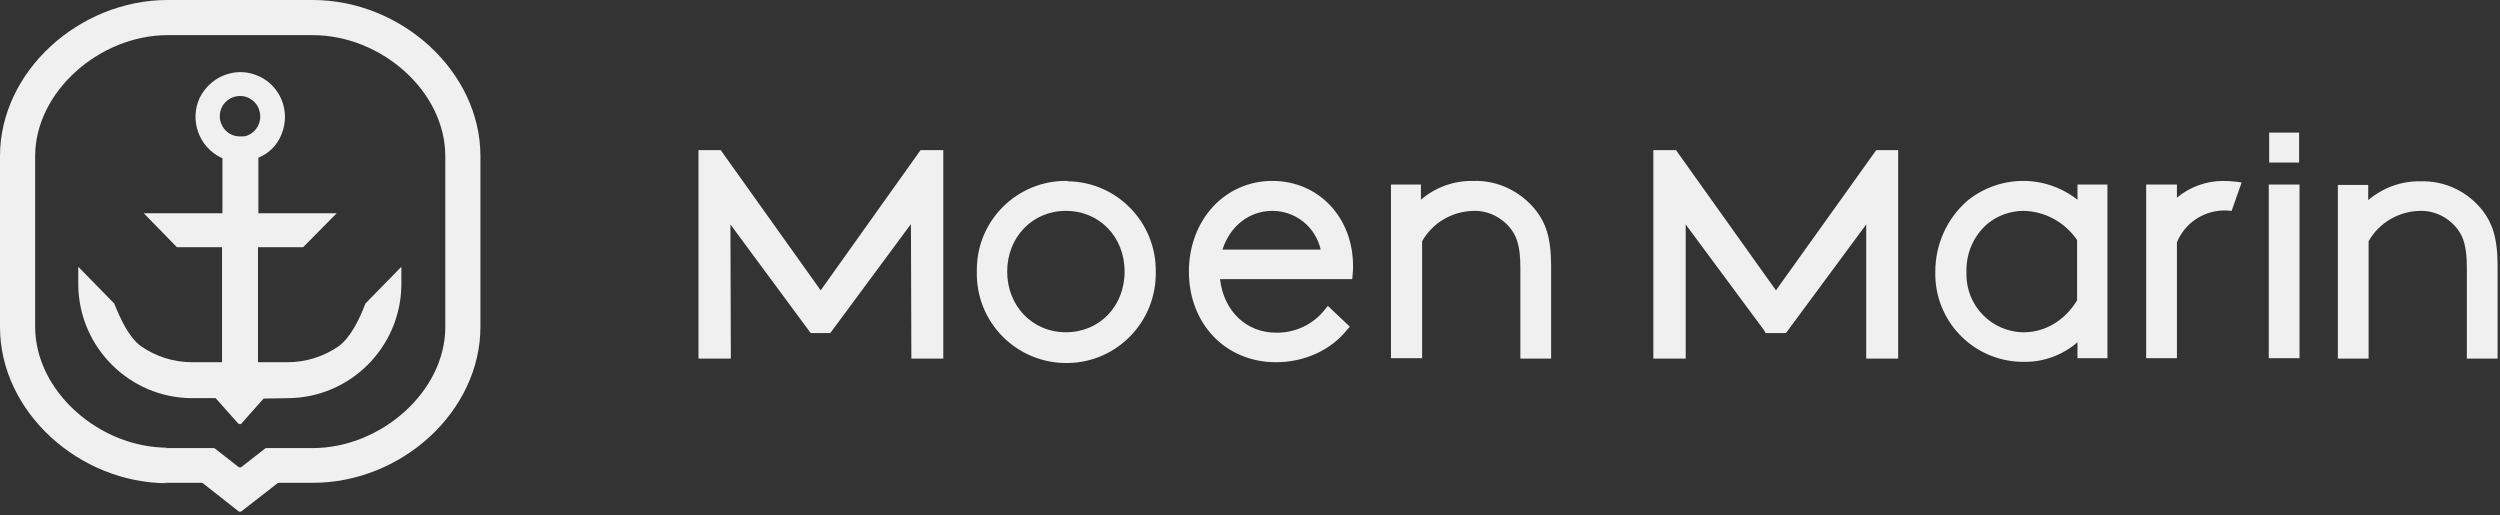
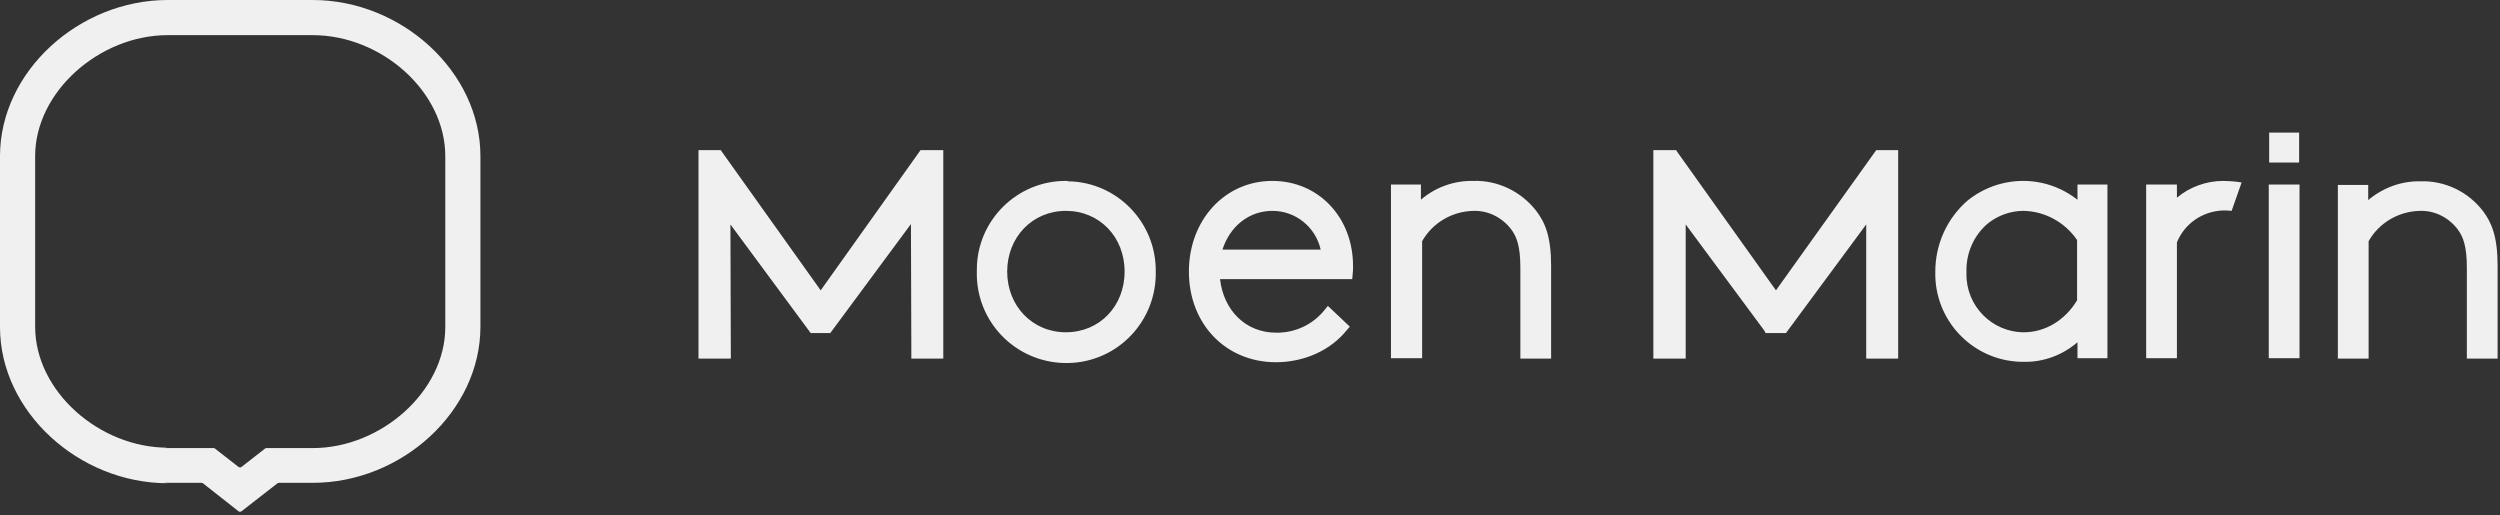
<svg xmlns="http://www.w3.org/2000/svg" width="626" height="129" viewBox="0 0 626 129" fill="none">
  <rect x="0" y="0" width="626" height="129" fill="#333333" stroke="none" />
  <path d="M205.5 72.7L180.9 38.2L180.5 37.6H174.9V89.8H183L182.9 56.2L203 83.4H207.9L228.1 56.1L228.2 88.4V89.8H236.2V37.6H230.5L205.5 72.7ZM267 45.3C254.7 45.2 244.6 55.2 244.6 67.5V68C244.3 80.4 254.1 90.6 266.5 90.9C278.9 91.2 289.1 81.4 289.4 69V68.1C289.6 55.8 279.8 45.6 267.5 45.4C267.3 45.3 267.2 45.3 267 45.3ZM281.6 68C281.6 76.7 275.3 83.2 266.9 83.2C258.5 83.2 252.2 76.6 252.2 68C252.2 59.4 258.5 52.8 266.9 52.8C275.3 52.8 281.6 59.3 281.6 68ZM318.6 45.3C306.7 45.3 297.7 55.1 297.7 68C297.7 81.1 306.9 90.7 319.5 90.7C326.6 90.7 333.2 87.7 337.2 82.7L338 81.8L332.5 76.6L331.6 77.7C328.7 81.3 324.2 83.4 319.5 83.3C312 83.3 306.4 77.8 305.5 69.9H338.6L338.7 68.7C338.8 68.1 338.8 67.4 338.8 66.8C338.9 54.5 330.2 45.3 318.6 45.3ZM306.1 62.5C308 56.6 312.8 52.8 318.6 52.8C324.4 52.8 329.4 56.8 330.7 62.5H306.1ZM368.9 45.3C364.1 45.2 359.4 46.9 355.8 50V46.2H348.3V89.7H356.1V60.4C358.7 55.8 363.6 52.9 369 52.8C372.8 52.7 376.4 54.6 378.6 57.7C379.7 59.3 380.7 61.5 380.7 67V89.8H388.4V66.6C388.4 59.2 386.9 55.7 384.6 52.7C380.8 47.9 375 45.1 368.9 45.3ZM444.7 72.7L420.1 38.2L419.7 37.6H414V89.8H422.1V56.2L441.8 82.8L442.1 83.4H447.2L467.3 56.2V89.8H475.3V37.6H469.8L444.7 72.7ZM520.3 50.1C516.4 47 511.6 45.3 506.6 45.3C501.6 45.3 496.7 47 492.7 50.2C487.5 54.7 484.6 61.2 484.6 68C484.3 80.2 493.9 90.3 506.1 90.6H506.8C511.7 90.7 516.5 88.9 520.2 85.7V89.7H527.7V46.2H520.2V50.1H520.3ZM492.4 68C492.3 63.4 494.2 59 497.7 56C500.3 53.9 503.5 52.8 506.7 52.8C512.1 52.9 517.1 55.7 520.1 60.1V75.2C517.1 80.2 512.1 83.2 506.8 83.2C498.8 83.2 492.3 76.6 492.4 68.6V68ZM561.3 45.7L560 45.5C559.3 45.4 557.4 45.3 556.7 45.3C552.5 45.3 548.3 46.8 545.1 49.5V46.2H537.4V89.7H545.1V60.7C547 56 551.5 52.9 556.6 52.7C557.3 52.7 558.1 52.7 558.8 52.8L561.3 45.7ZM568.1 46.2H575.8V89.7H568.1V46.2ZM621.7 52.8C618 48 612.2 45.2 606.1 45.4C601.3 45.3 596.7 47 593 50.1V46.3H585.4V89.8H593.1V60.4C595.7 55.8 600.6 52.9 606 52.8C609.8 52.7 613.4 54.6 615.6 57.7C616.7 59.3 617.7 61.5 617.7 67V89.8H625.4V66.6C625.4 59.2 623.9 55.7 621.7 52.8ZM568.2 33.2H575.7V40.7H568.2V33.2ZM41 120.9H50.4C50.5 120.9 50.7 120.9 50.8 121L59.7 128C59.9 128.2 60.2 128.2 60.5 128L69.5 121C69.6 120.9 69.7 120.9 69.9 120.9H78.3C100.6 120.9 120.3 103 120.3 81.8V39.1C120.3 17.9 100.5 0 78.3 0H42C19.8 0 0 17.9 0 39.1V81.9C0 103.1 19.8 121 42 121M42 112.1C24.9 112.1 8.8 98 8.8 81.8V39.1C8.8 23 24.9 8.8 42 8.8H78.3C95.5 8.8 111.5 22.9 111.5 39.1V81.9C111.5 98 95.4 112.2 78.3 112.2H66.8C66.7 112.2 66.5 112.2 66.4 112.3L60.5 116.9C60.3 117.1 60 117.1 59.7 116.9L53.8 112.3C53.7 112.2 53.6 112.2 53.4 112.2H41" fill="#F0F0F0" />
-   <path d="M72.1 99.7C87.6 99.6 100.2 87.1 100.5 71.6V66.8L91.5 76C90.1 79.7 87.9 84.4 84.8 86.7C81 89.3 76.6 90.7 72 90.7H64.6V61.9H75.9L84.3 53.4H64.7V39.5L64.9 39.4C67.5 38.3 69.5 36.2 70.5 33.6C72.9 27.8 70.1 21.2 64.4 18.9C62.2 18 59.8 17.8 57.5 18.4C54.2 19.2 51.5 21.5 50 24.5C47.4 30.1 49.8 36.8 55.4 39.5H55.5L55.7 39.6V53.4H36L44.3 61.9H55.6V90.7H48.1C43.5 90.7 39.1 89.3 35.3 86.7C32.2 84.4 30.1 79.7 28.6 76L19.6 66.8V71.6C19.9 87.1 32.5 99.6 48 99.7H54L59.6 106C59.8 106.2 60.2 106.3 60.4 106.1C60.4 106.1 60.5 106.1 60.5 106L66 99.8L72.1 99.7ZM58.8 34C56.1 33.3 54.5 30.5 55.2 27.8C55.9 25.1 58.7 23.5 61.4 24.2C63.2 24.7 64.6 26.1 65 27.9C65.7 30.6 64.1 33.4 61.4 34.1C60.5 34.2 59.6 34.2 58.8 34Z" fill="#F0F0F0" />
</svg>